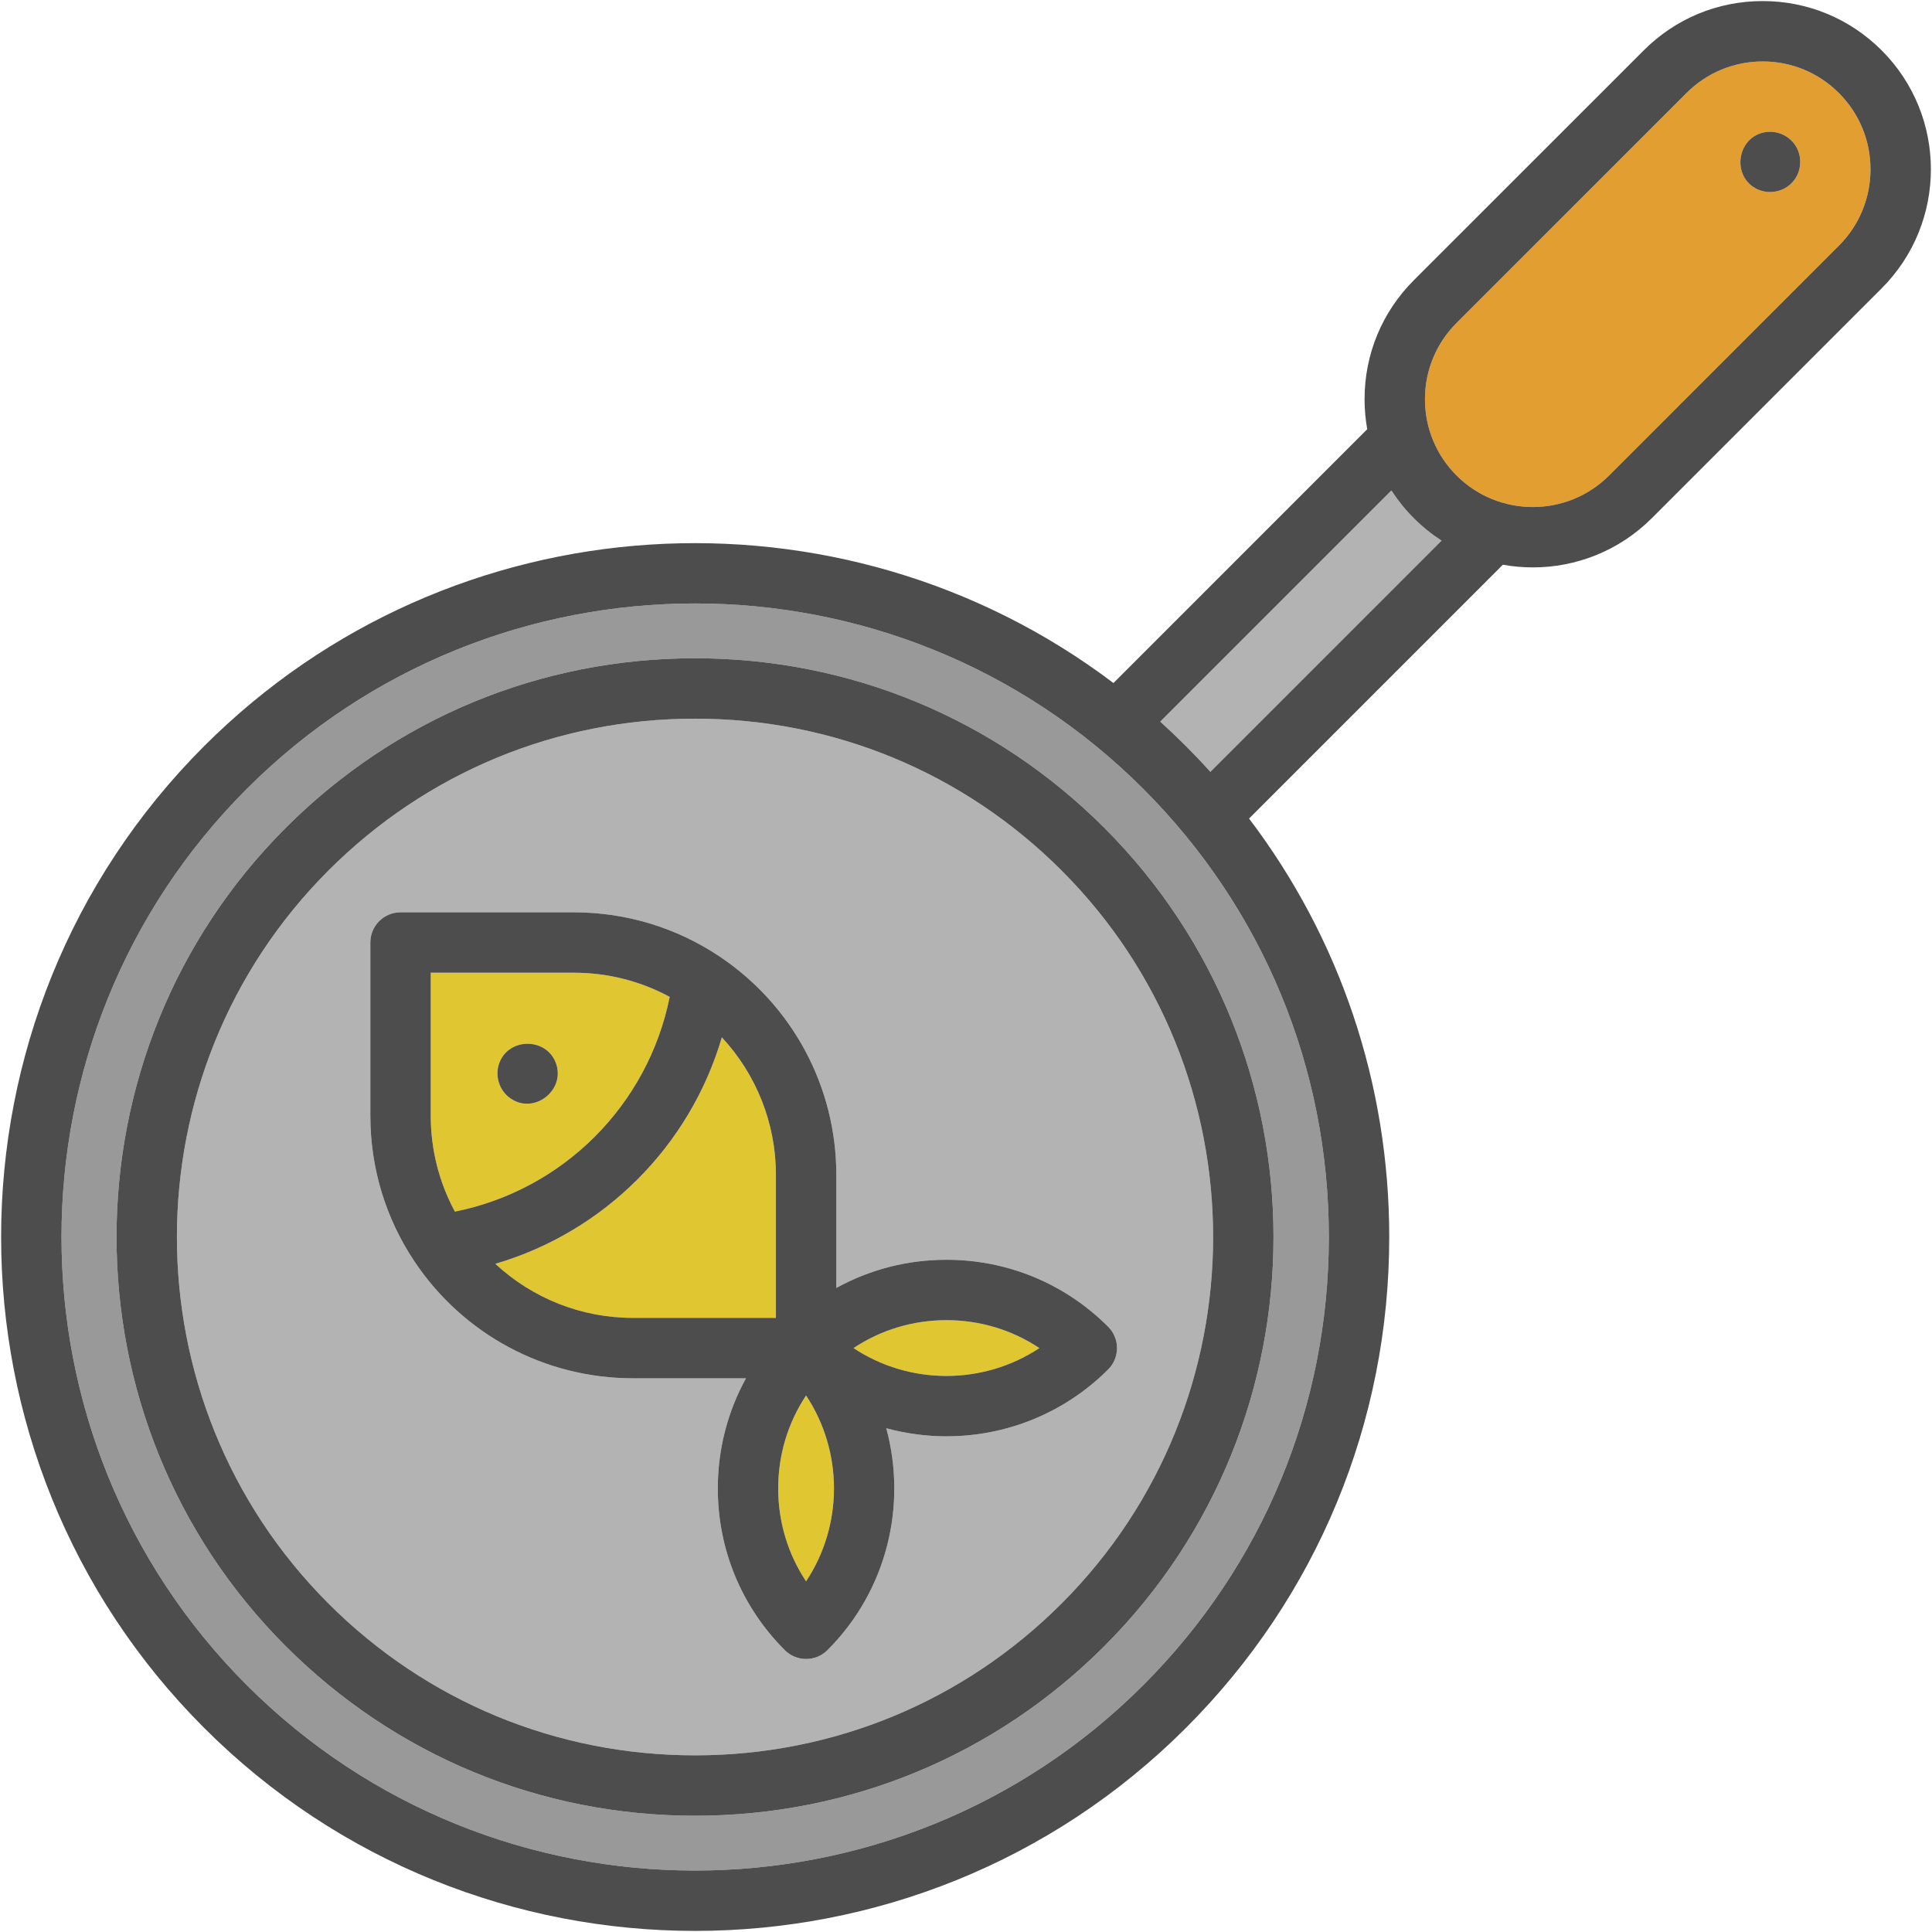
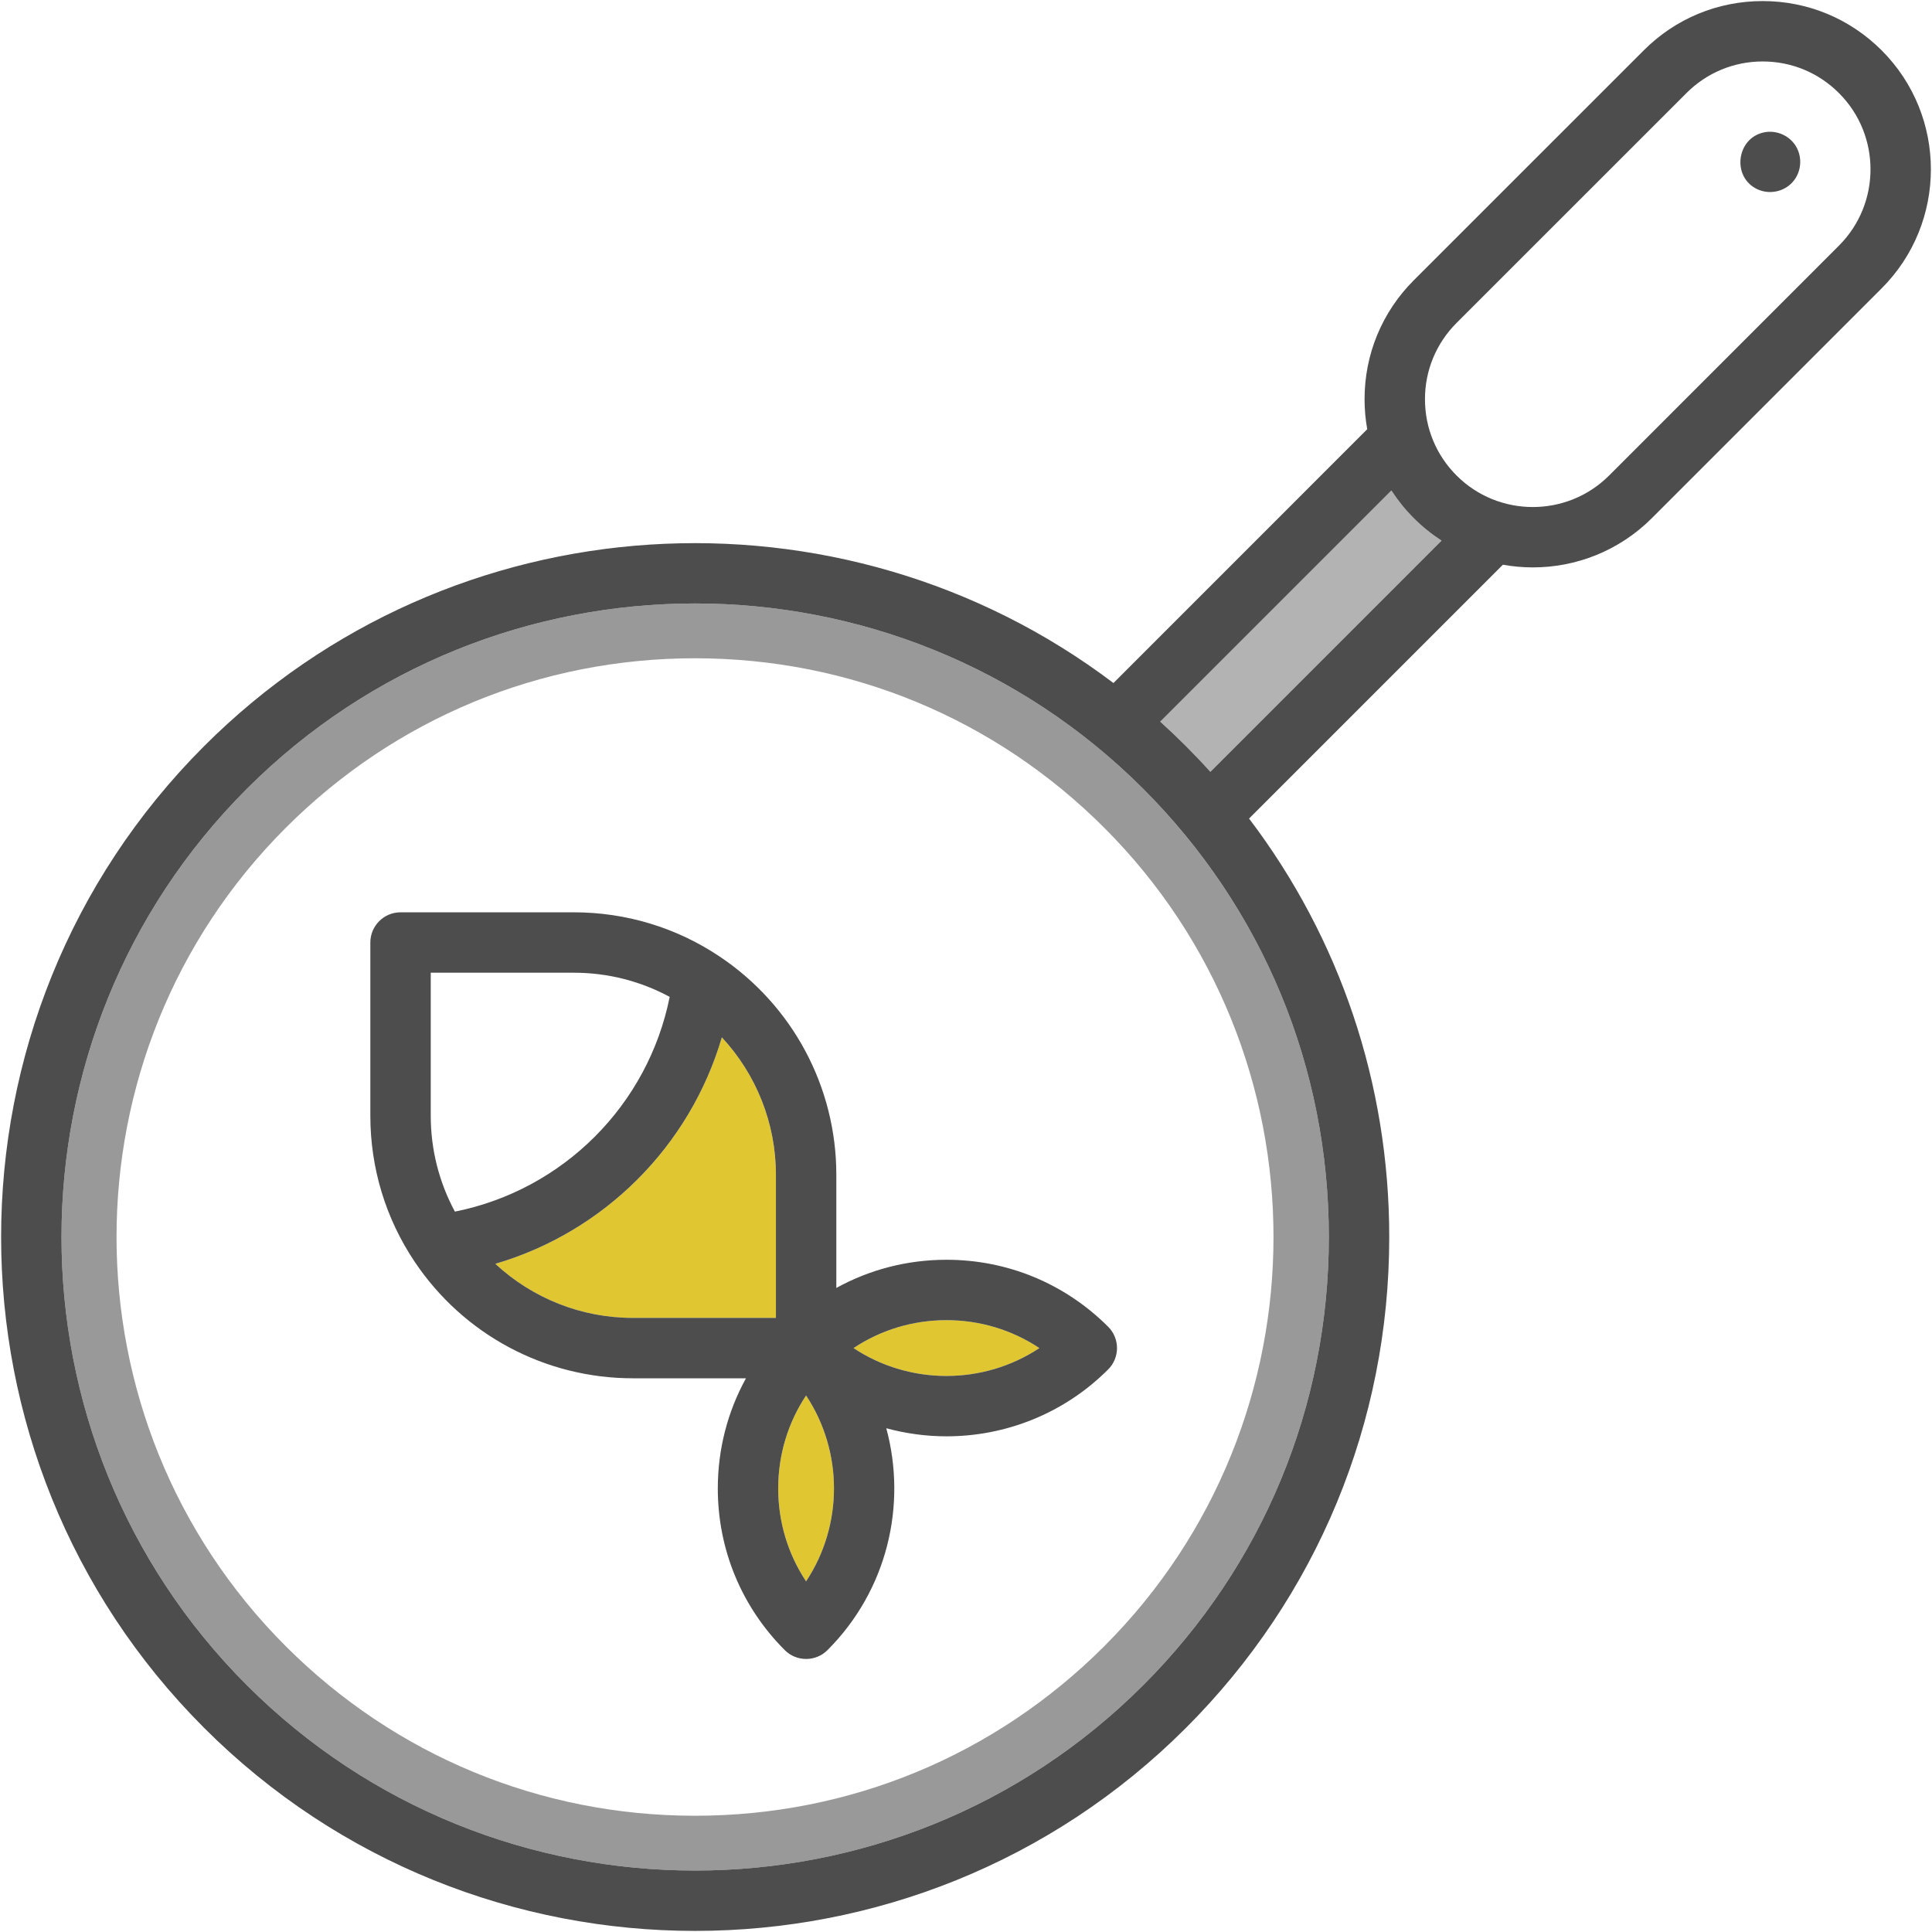
<svg xmlns="http://www.w3.org/2000/svg" version="1.1" id="Capa_1" x="0px" y="0px" viewBox="0 0 447.779 447.779" style="enable-background:new 0 0 447.779 447.779;" xml:space="preserve">
  <g>
    <g id="XMLID_48_">
      <g>
        <path style="fill:#E0C732;" d="M219.364,305.976c7.77,0,15.2,2.26,21.53,6.47c-13,8.61-30.07,8.61-43.07,0     C204.154,308.236,211.584,305.976,219.364,305.976z" />
        <path style="fill:#E0C732;" d="M186.824,323.436c8.62,13,8.62,30.07,0,43.07c-4.21-6.33-6.46-13.76-6.46-21.53     C180.364,337.196,182.614,329.766,186.824,323.436z" />
-         <path style="fill:#E0C732;" d="M118.484,254.686c5.32,3.53,12.34-1.84,10.49-7.91c-1.92-6.31-11.05-6.54-13.28-0.32     c-1.05,2.92,0.03,6.33,2.59,8.1c0,0,0.02,0.01,0.07,0.05l0.04,0.02C118.424,254.646,118.454,254.666,118.484,254.686z      M132.994,225.446c7.83,0,15.43,1.93,22.22,5.6c-5.03,25.09-24.69,44.75-49.78,49.77c-3.67-6.8-5.6-14.39-5.6-22.21v-33.16     H132.994z" />
        <path style="fill:#E0C732;" d="M179.834,272.286v33.16h-33.16c-11.97,0-23.29-4.56-31.87-12.53     c25.25-7.41,45.08-27.24,52.5-52.49C175.274,248.996,179.834,260.316,179.834,272.286z" />
-         <path style="fill:#B3B3B3;" d="M246.034,201.746c46.84,46.85,46.84,123.06,0,169.91c-22.69,22.69-52.86,35.18-84.95,35.18     s-62.26-12.49-84.95-35.18c-46.84-46.85-46.84-123.06,0-169.91c22.69-22.69,52.86-35.18,84.95-35.18     S223.344,179.056,246.034,201.746z M256.834,317.396c2.74-2.73,2.74-7.17,0-9.9c-10.01-10.01-23.32-15.52-37.47-15.52     c-9.08,0-17.8,2.27-25.53,6.53v-26.22c0-20.34-10.11-39.26-27.04-50.59c-10-6.7-21.69-10.25-33.8-10.25h-40.16     c-3.87,0-7,3.14-7,7v40.16c0,12.09,3.54,23.77,10.24,33.78c11.33,16.95,30.25,27.06,50.6,27.06h26.22     c-4.26,7.73-6.53,16.45-6.53,25.53c0,14.15,5.51,27.46,15.52,37.47c1.31,1.32,3.09,2.05,4.95,2.05s3.64-0.73,4.95-2.05     c13.91-13.9,18.44-33.68,13.63-51.42c4.56,1.23,9.25,1.87,13.95,1.87C232.934,332.896,246.504,327.726,256.834,317.396z" />
        <path style="fill:#999999;" d="M264.964,182.826c27.74,27.75,43.02,64.64,43.02,103.88c0,39.23-15.28,76.12-43.02,103.87     c-57.28,57.28-150.48,57.28-207.75,0c-57.28-57.28-57.28-150.47,0-207.75c28.64-28.64,66.25-42.96,103.87-42.96     S236.324,154.186,264.964,182.826z M255.934,381.546c52.3-52.3,52.3-137.39,0-189.69c-25.33-25.34-59.02-39.29-94.85-39.29     s-69.51,13.95-94.85,39.29c-52.3,52.3-52.3,137.39,0,189.69c25.34,25.34,59.02,39.29,94.85,39.29     S230.604,406.886,255.934,381.546z" />
        <path style="fill:#B3B3B3;" d="M334.114,125.296l-53.59,53.59c-1.83-2.03-3.72-4.01-5.66-5.96c-1.95-1.95-3.94-3.84-5.96-5.67     l53.58-53.58c1.49,2.29,3.22,4.45,5.2,6.43C329.674,122.096,331.844,123.826,334.114,125.296z" />
-         <path style="fill:#E29E30;" d="M408.894,30.666c-0.01,0-0.02,0-0.03,0.01c-6.42,1.31-7.55,10.36-1.59,13.17     c2.79,1.32,6.24,0.62,8.27-1.73c1.91-2.2,2.23-5.45,0.83-7.99C414.924,31.496,411.834,30.086,408.894,30.666z M426.214,21.576     c9.75,9.74,9.75,25.6,0,35.35l-53.27,53.28c-9.75,9.74-25.61,9.75-35.36,0c-4.72-4.72-7.32-11-7.32-17.68s2.6-12.95,7.32-17.68     l53.28-53.27c4.72-4.73,11-7.33,17.67-7.33C415.214,14.246,421.494,16.846,426.214,21.576z" />
        <path style="fill:#4D4D4D;" d="M436.114,11.676c15.21,15.2,15.21,39.94,0,55.15l-53.28,53.28c-7.6,7.6-17.59,11.4-27.57,11.4     c-2.32,0-4.64-0.21-6.94-0.62l-58.83,58.83c21.08,27.79,32.49,61.51,32.49,96.99c0,42.97-16.73,83.38-47.12,113.77     c-31.37,31.37-72.57,47.05-113.78,47.05c-41.2,0-82.4-15.68-113.77-47.05c-62.74-62.74-62.74-164.81,0-227.55     c57.4-57.4,147.74-62.27,210.75-14.62l58.82-58.83c-0.41-2.27-0.62-4.59-0.62-6.95c0-10.42,4.05-20.21,11.42-27.58l53.28-53.27     c7.36-7.37,17.16-11.43,27.57-11.43C418.954,0.246,428.744,4.306,436.114,11.676z M426.214,56.926c9.75-9.75,9.75-25.61,0-35.35     c-4.72-4.73-11-7.33-17.68-7.33c-6.67,0-12.95,2.6-17.67,7.33l-53.28,53.27c-4.72,4.73-7.32,11-7.32,17.68s2.6,12.96,7.32,17.68     c9.75,9.75,25.61,9.74,35.36,0L426.214,56.926z M280.524,178.886l53.59-53.59c-2.27-1.47-4.44-3.2-6.43-5.19     c-1.98-1.98-3.71-4.14-5.2-6.43l-53.58,53.58c2.02,1.83,4.01,3.72,5.96,5.67C276.804,174.876,278.694,176.856,280.524,178.886z      M307.984,286.706c0-39.24-15.28-76.13-43.02-103.88c-28.64-28.64-66.26-42.96-103.88-42.96s-75.23,14.32-103.87,42.96     c-57.28,57.28-57.28,150.47,0,207.75c57.27,57.28,150.47,57.28,207.75,0C292.704,362.826,307.984,325.936,307.984,286.706z" />
        <path style="fill:#4D4D4D;" d="M416.374,34.126c1.4,2.54,1.08,5.79-0.83,7.99c-2.03,2.35-5.48,3.05-8.27,1.73     c-5.96-2.81-4.83-11.86,1.59-13.17c0.01-0.01,0.02-0.01,0.03-0.01C411.834,30.086,414.924,31.496,416.374,34.126z" />
-         <path style="fill:#4D4D4D;" d="M255.934,191.856c52.3,52.3,52.3,137.39,0,189.69c-25.33,25.34-59.02,39.29-94.85,39.29     s-69.51-13.95-94.85-39.29c-52.3-52.3-52.3-137.39,0-189.69c25.34-25.34,59.02-39.29,94.85-39.29     S230.604,166.516,255.934,191.856z M246.034,371.656c46.84-46.85,46.84-123.06,0-169.91c-22.69-22.69-52.86-35.18-84.95-35.18     s-62.26,12.49-84.95,35.18c-46.84,46.85-46.84,123.06,0,169.91c22.69,22.69,52.86,35.18,84.95,35.18     S223.344,394.346,246.034,371.656z" />
        <path style="fill:#4D4D4D;" d="M256.834,307.496c2.74,2.73,2.74,7.17,0,9.9c-10.33,10.33-23.9,15.5-37.47,15.5     c-4.7,0-9.39-0.64-13.95-1.87c4.81,17.74,0.28,37.52-13.63,51.42c-1.31,1.32-3.09,2.05-4.95,2.05s-3.64-0.73-4.95-2.05     c-10.01-10.01-15.52-23.32-15.52-37.47c0-9.08,2.27-17.8,6.53-25.53h-26.22c-20.35,0-39.27-10.11-50.6-27.06     c-6.7-10.01-10.24-21.69-10.24-33.78v-40.16c0-3.86,3.13-7,7-7h40.16c12.11,0,23.8,3.55,33.8,10.25     c16.93,11.33,27.04,30.25,27.04,50.59v26.22c7.73-4.26,16.45-6.53,25.53-6.53C233.514,291.976,246.824,297.486,256.834,307.496z      M240.894,312.446c-6.33-4.21-13.76-6.47-21.53-6.47c-7.78,0-15.21,2.26-21.54,6.47     C210.824,321.056,227.894,321.056,240.894,312.446z M186.824,366.506c8.62-13,8.62-30.07,0-43.07     c-4.21,6.33-6.46,13.76-6.46,21.54C180.364,352.746,182.614,360.176,186.824,366.506z M179.834,305.446v-33.16     c0-11.97-4.56-23.29-12.53-31.86c-7.42,25.25-27.25,45.08-52.5,52.49c8.58,7.97,19.9,12.53,31.87,12.53H179.834z      M155.214,231.046c-6.79-3.67-14.39-5.6-22.22-5.6h-33.16v33.16c0,7.82,1.93,15.41,5.6,22.21     C130.524,275.796,150.184,256.136,155.214,231.046z" />
-         <path style="fill:#4D4D4D;" d="M128.974,246.776c1.85,6.07-5.17,11.44-10.49,7.91c-0.03-0.02-0.06-0.04-0.09-0.06l-0.04-0.02     c-0.02-0.02-0.05-0.04-0.07-0.05c-2.56-1.77-3.64-5.18-2.59-8.1C117.924,240.236,127.054,240.466,128.974,246.776z" />
      </g>
      <g>
		</g>
    </g>
  </g>
  <g>
</g>
  <g>
</g>
  <g>
</g>
  <g>
</g>
  <g>
</g>
  <g>
</g>
  <g>
</g>
  <g>
</g>
  <g>
</g>
  <g>
</g>
  <g>
</g>
  <g>
</g>
  <g>
</g>
  <g>
</g>
  <g>
</g>
</svg>